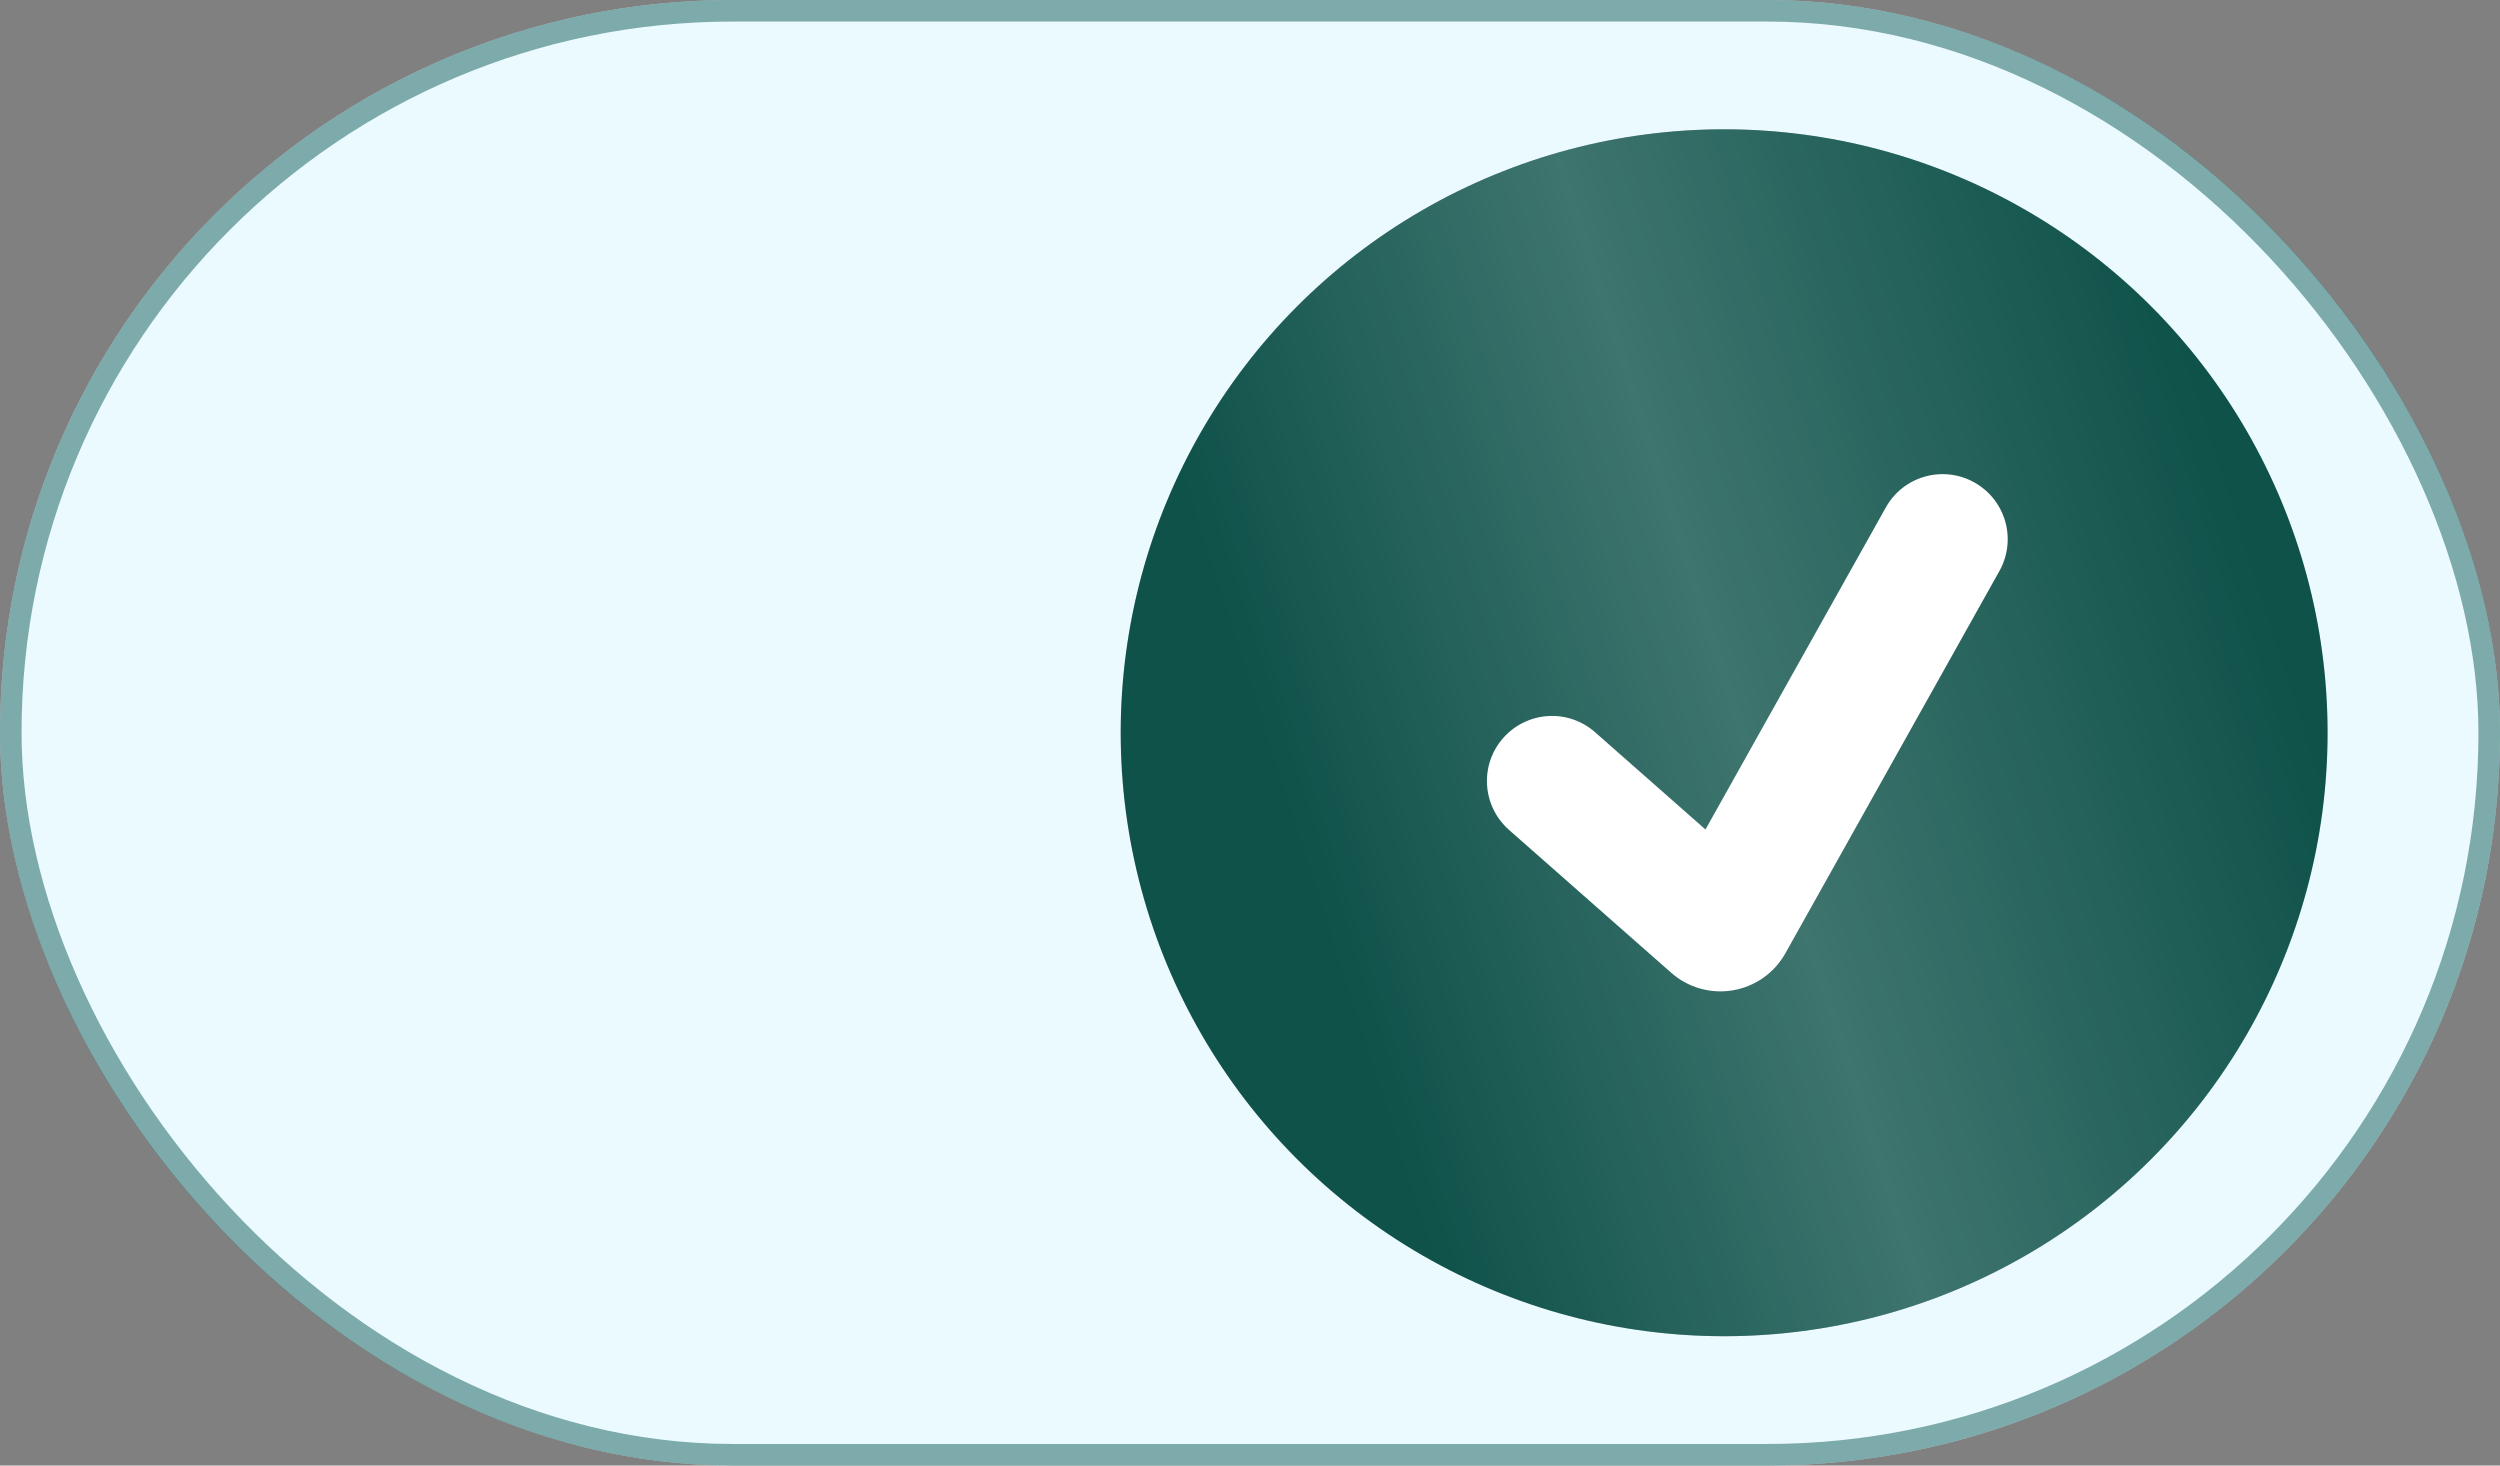
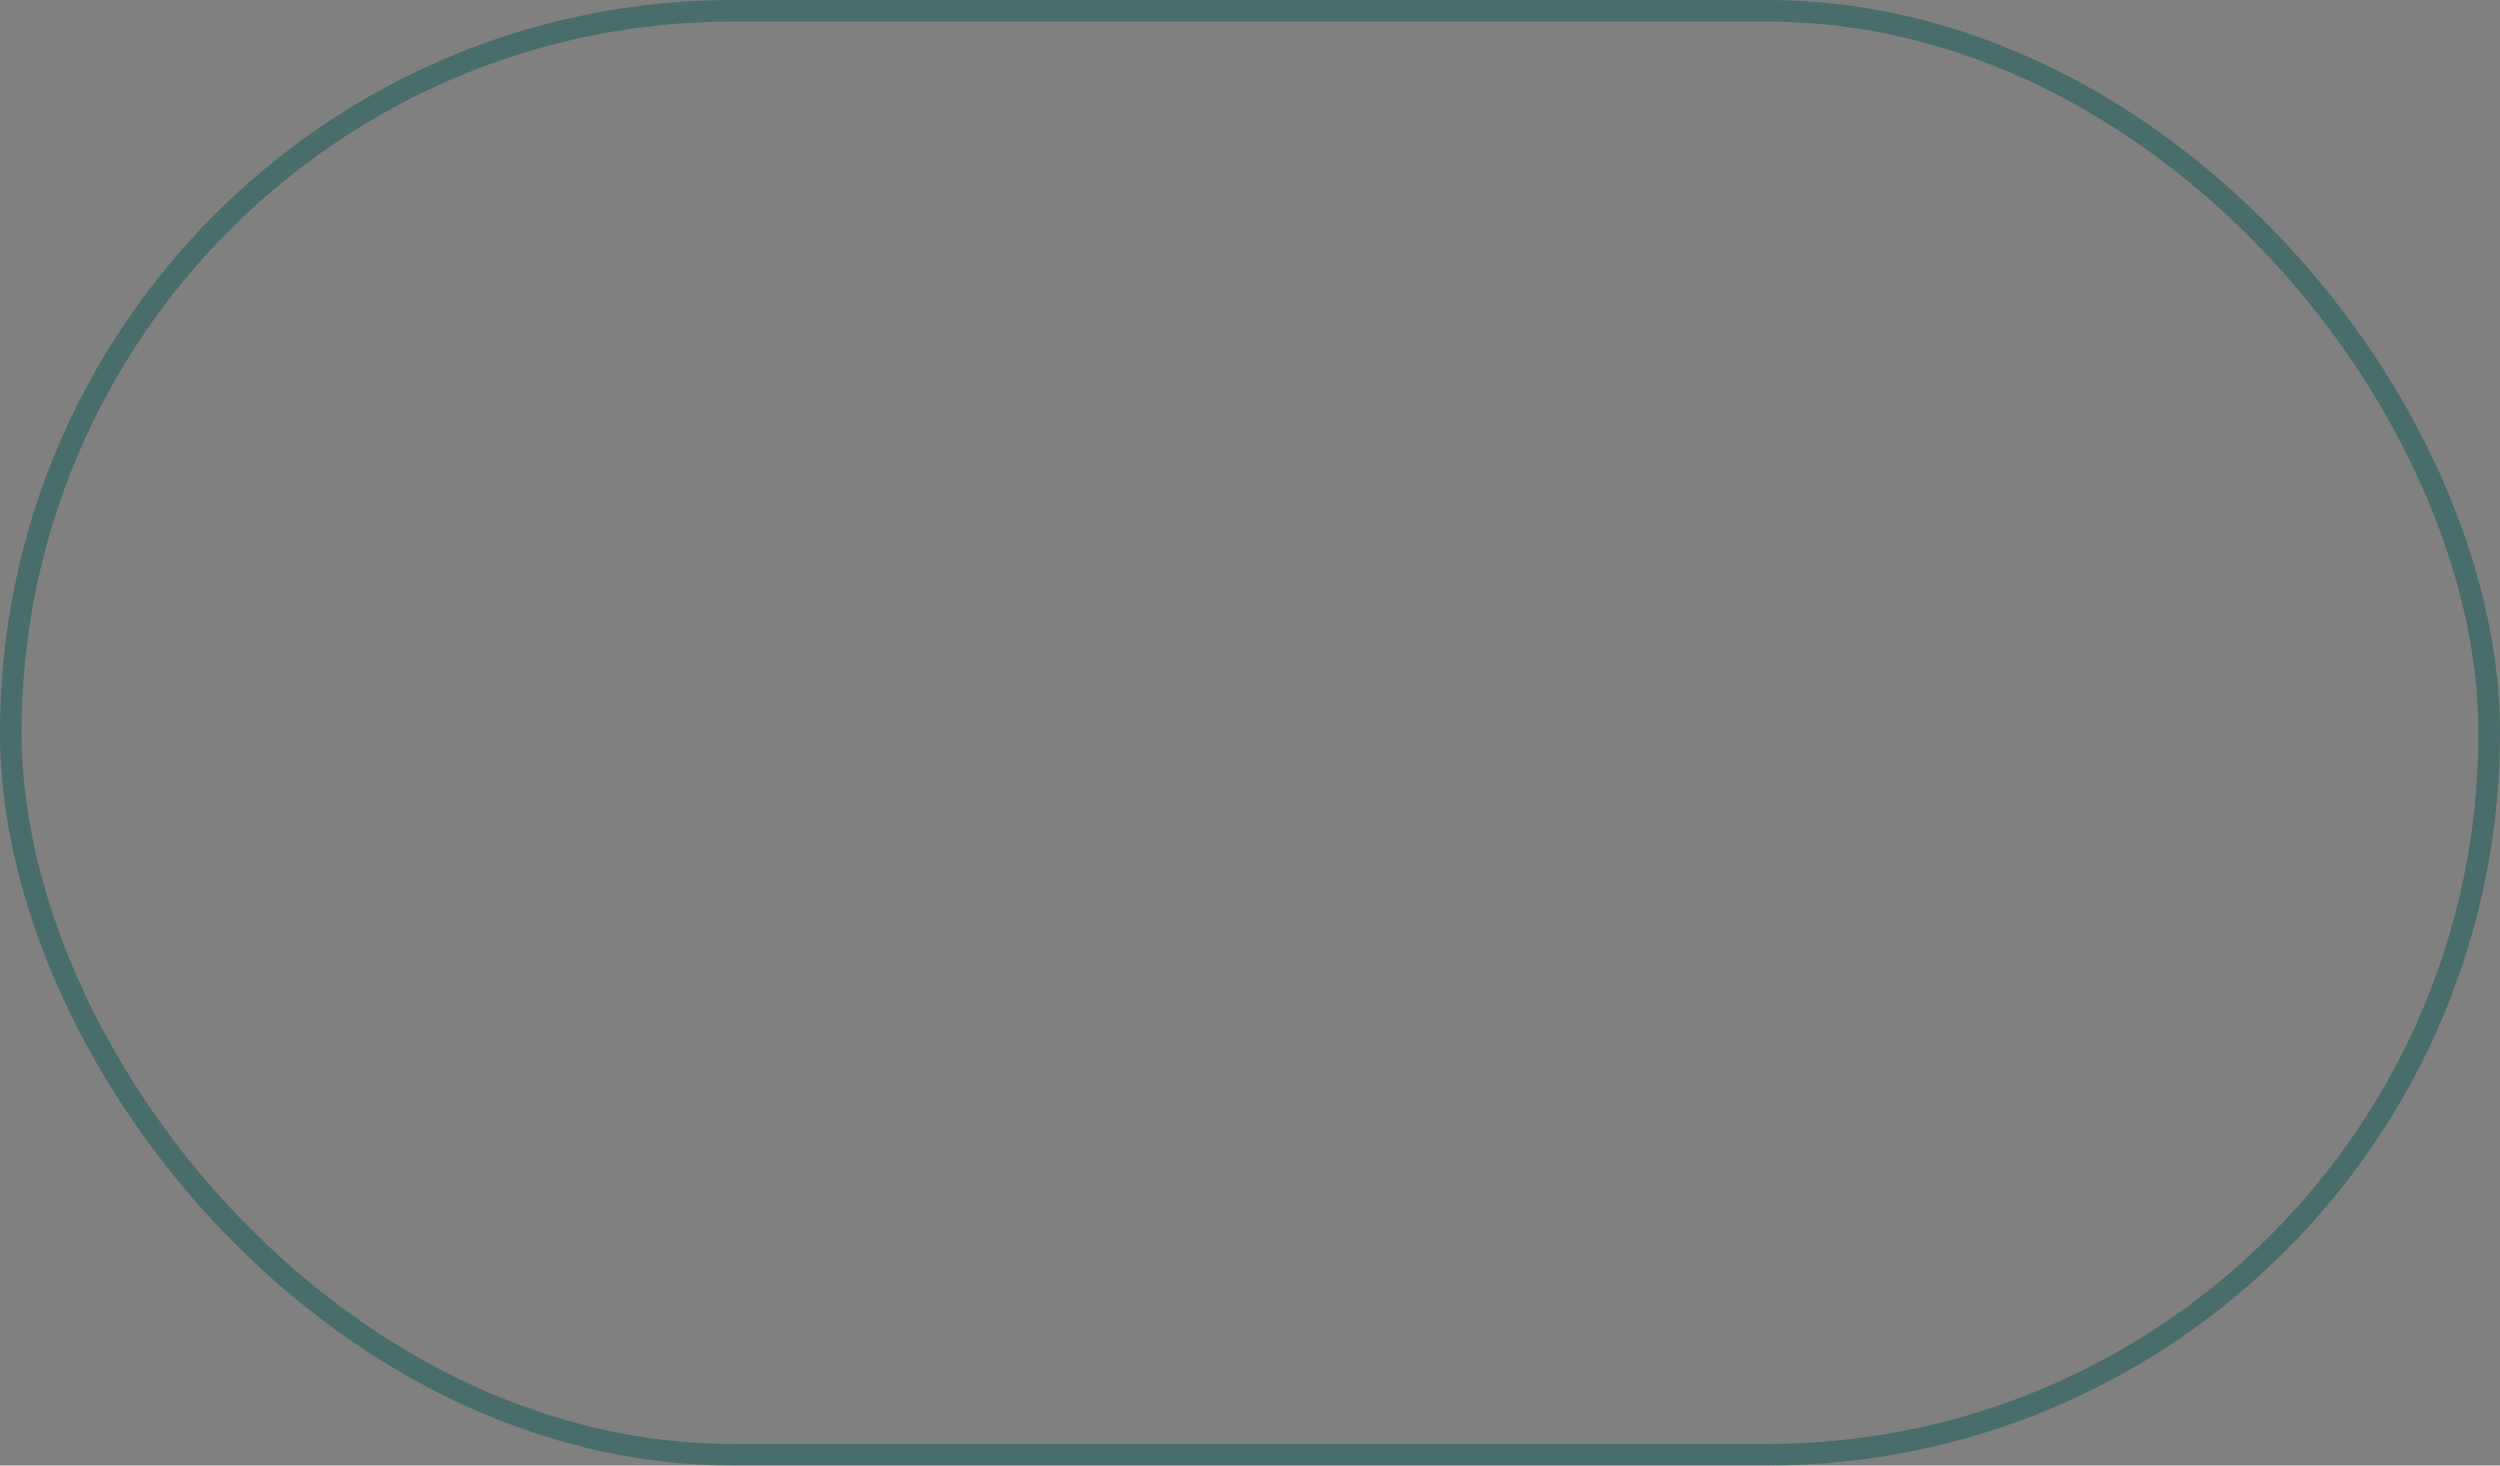
<svg xmlns="http://www.w3.org/2000/svg" width="58" height="34" viewBox="0 0 58 34" fill="none">
  <rect x="0" y="0" width="58" height="34" fill="#808080" stroke="none" />
-   <rect width="58" height="34" rx="17" fill="#EBFAFE" />
  <rect x="0.25" y="0.25" width="57.5" height="33.5" rx="16.75" stroke="#105A56" stroke-opacity="0.5" stroke-width="0.5" />
-   <circle cx="40" cy="17" r="14" fill="#D9D9D9" />
-   <circle cx="40" cy="17" r="14" fill="#0E524A" />
-   <circle cx="40" cy="17" r="14" fill="url(#paint0_linear_247_575)" fill-opacity="0.2" />
-   <path d="M45.806 11.193C46.156 11.388 46.413 11.715 46.522 12.1C46.631 12.486 46.582 12.898 46.386 13.248L41.42 22.117C41.294 22.342 41.12 22.535 40.909 22.684C40.699 22.832 40.458 22.932 40.204 22.975C39.95 23.019 39.69 23.005 39.442 22.934C39.194 22.864 38.966 22.739 38.773 22.569L35.008 19.253C34.708 18.988 34.525 18.615 34.5 18.215C34.474 17.815 34.609 17.422 34.874 17.122C35.139 16.821 35.512 16.638 35.912 16.613C36.312 16.587 36.705 16.722 37.005 16.987L39.567 19.244L43.751 11.773C43.848 11.599 43.978 11.447 44.133 11.324C44.289 11.201 44.468 11.111 44.658 11.057C44.849 11.003 45.049 10.987 45.246 11.011C45.443 11.034 45.633 11.096 45.806 11.193Z" fill="white" />
  <defs>
    <linearGradient id="paint0_linear_247_575" x1="46.972" y1="-3.629" x2="24.935" y2="3.436" gradientUnits="userSpaceOnUse">
      <stop stop-color="white" stop-opacity="0" />
      <stop offset="0.542" stop-color="white" />
      <stop offset="1" stop-color="white" stop-opacity="0" />
    </linearGradient>
  </defs>
</svg>